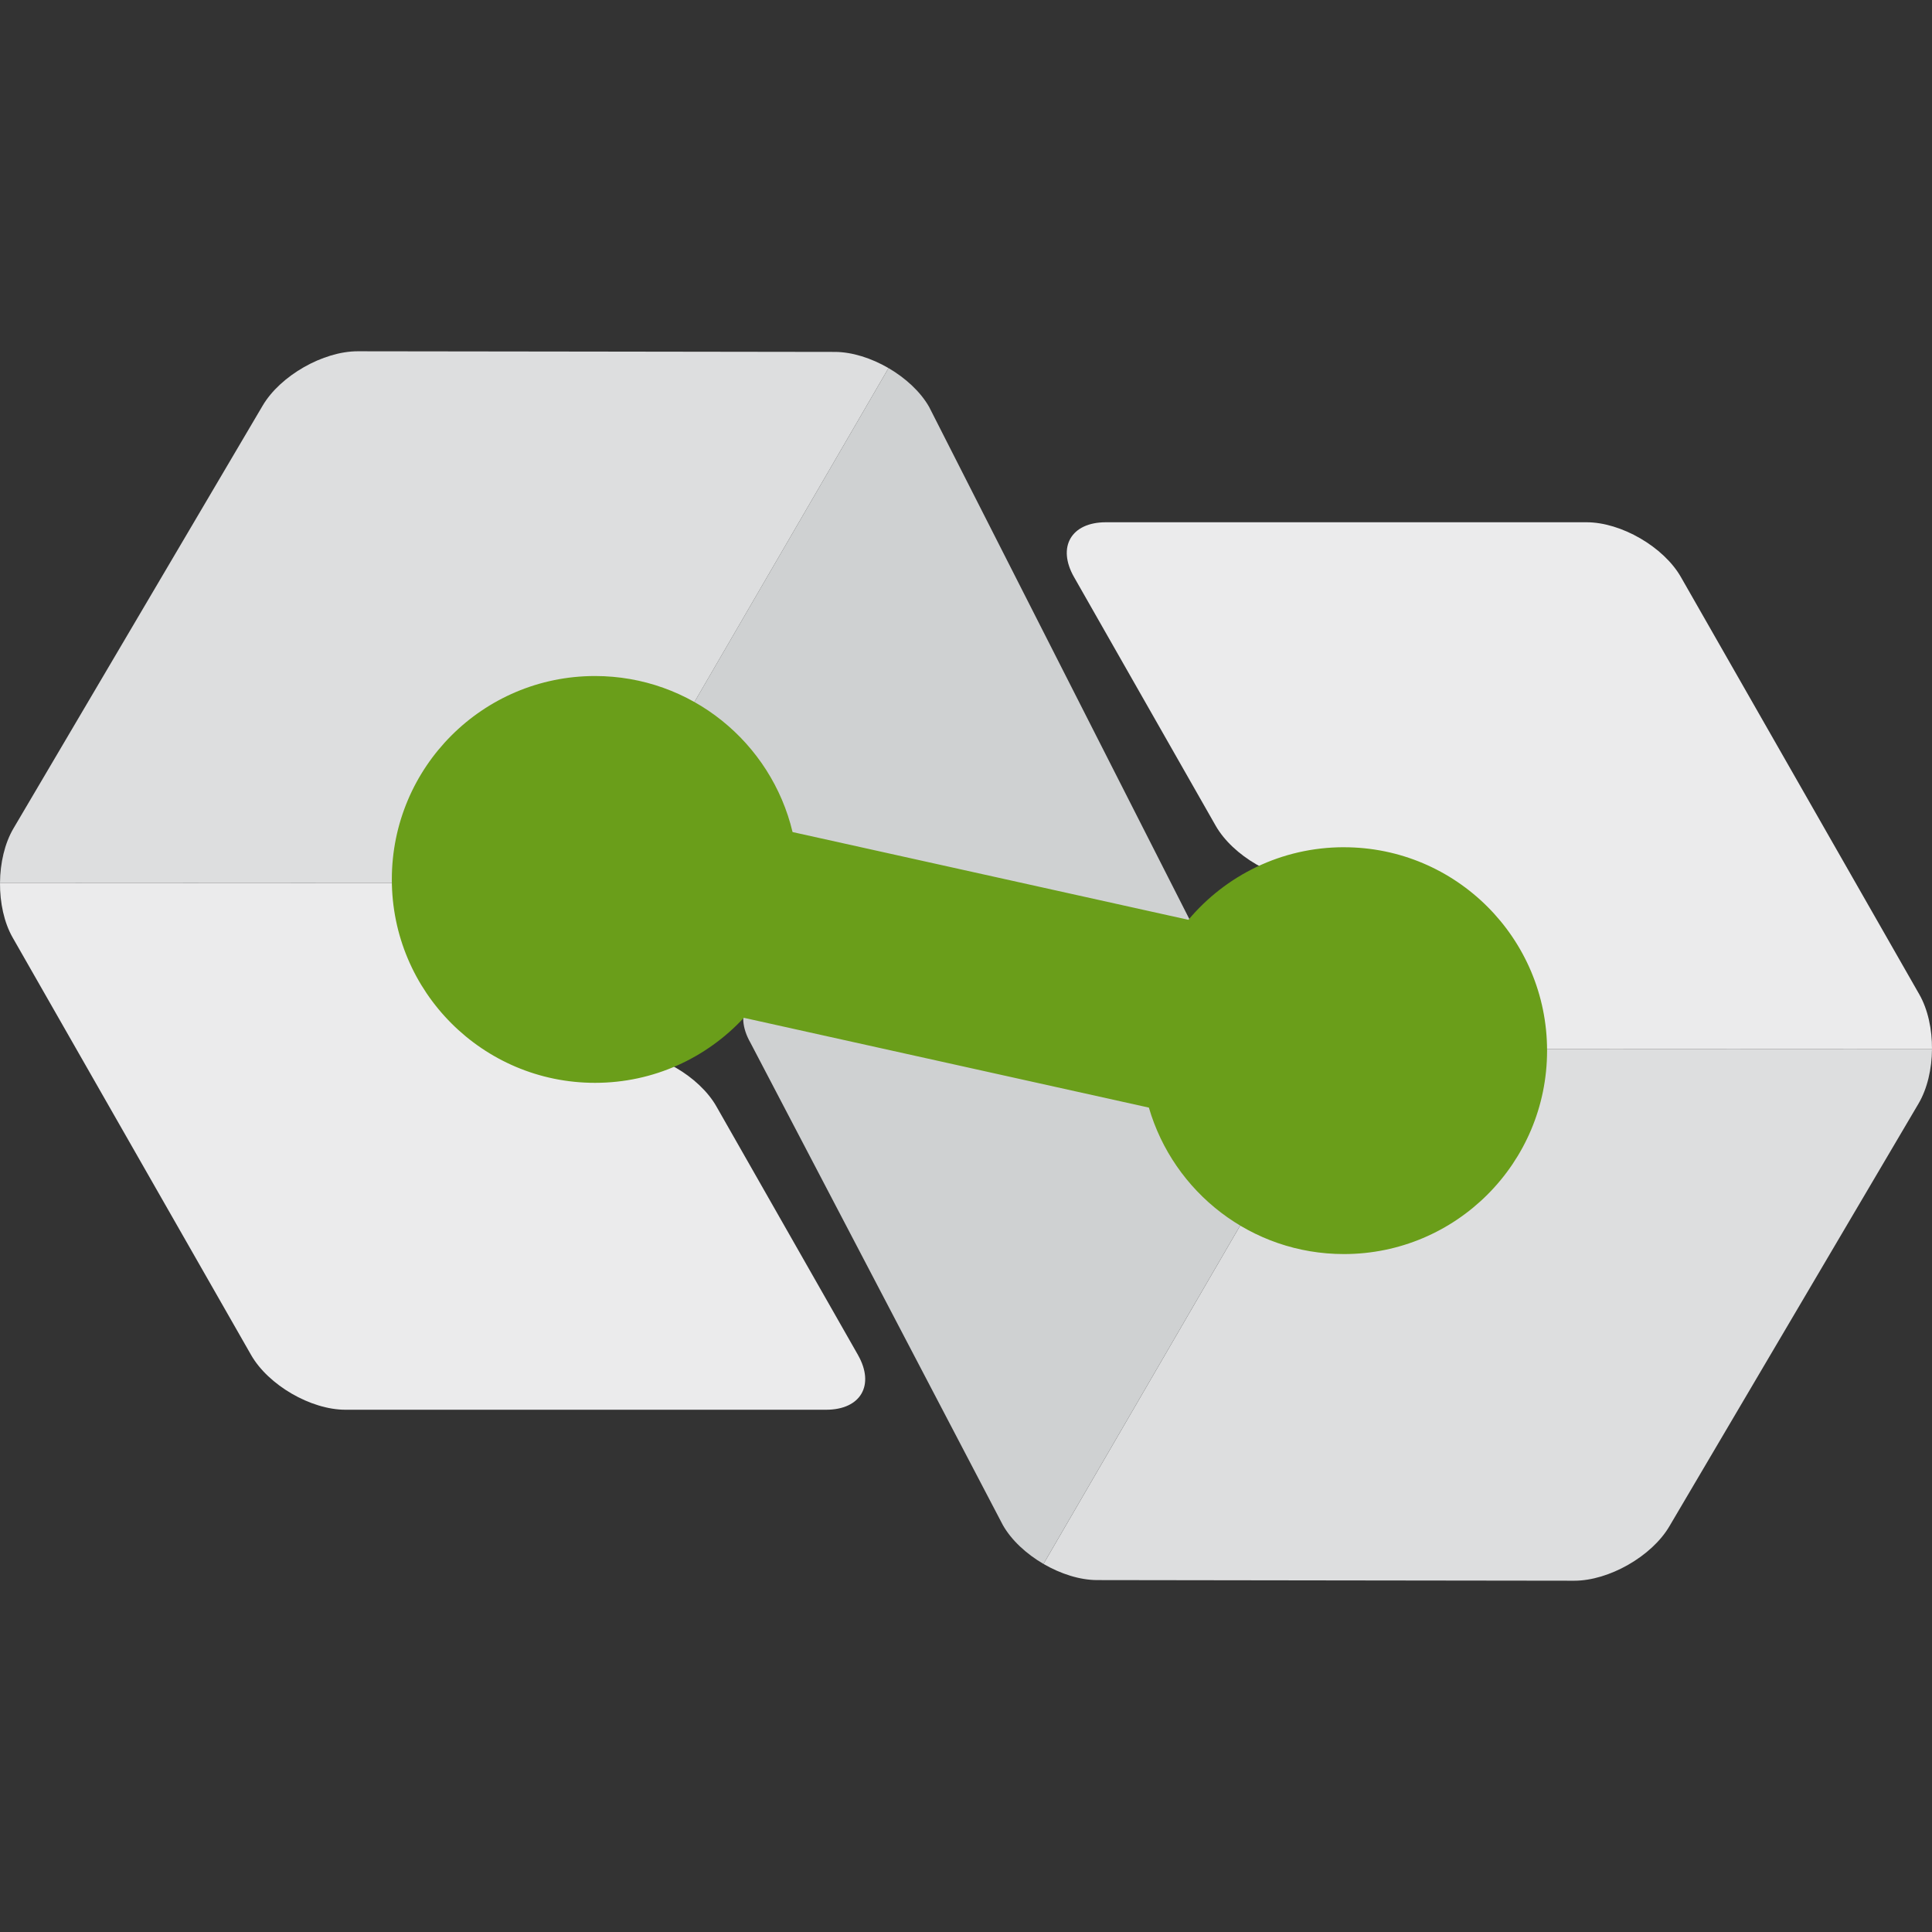
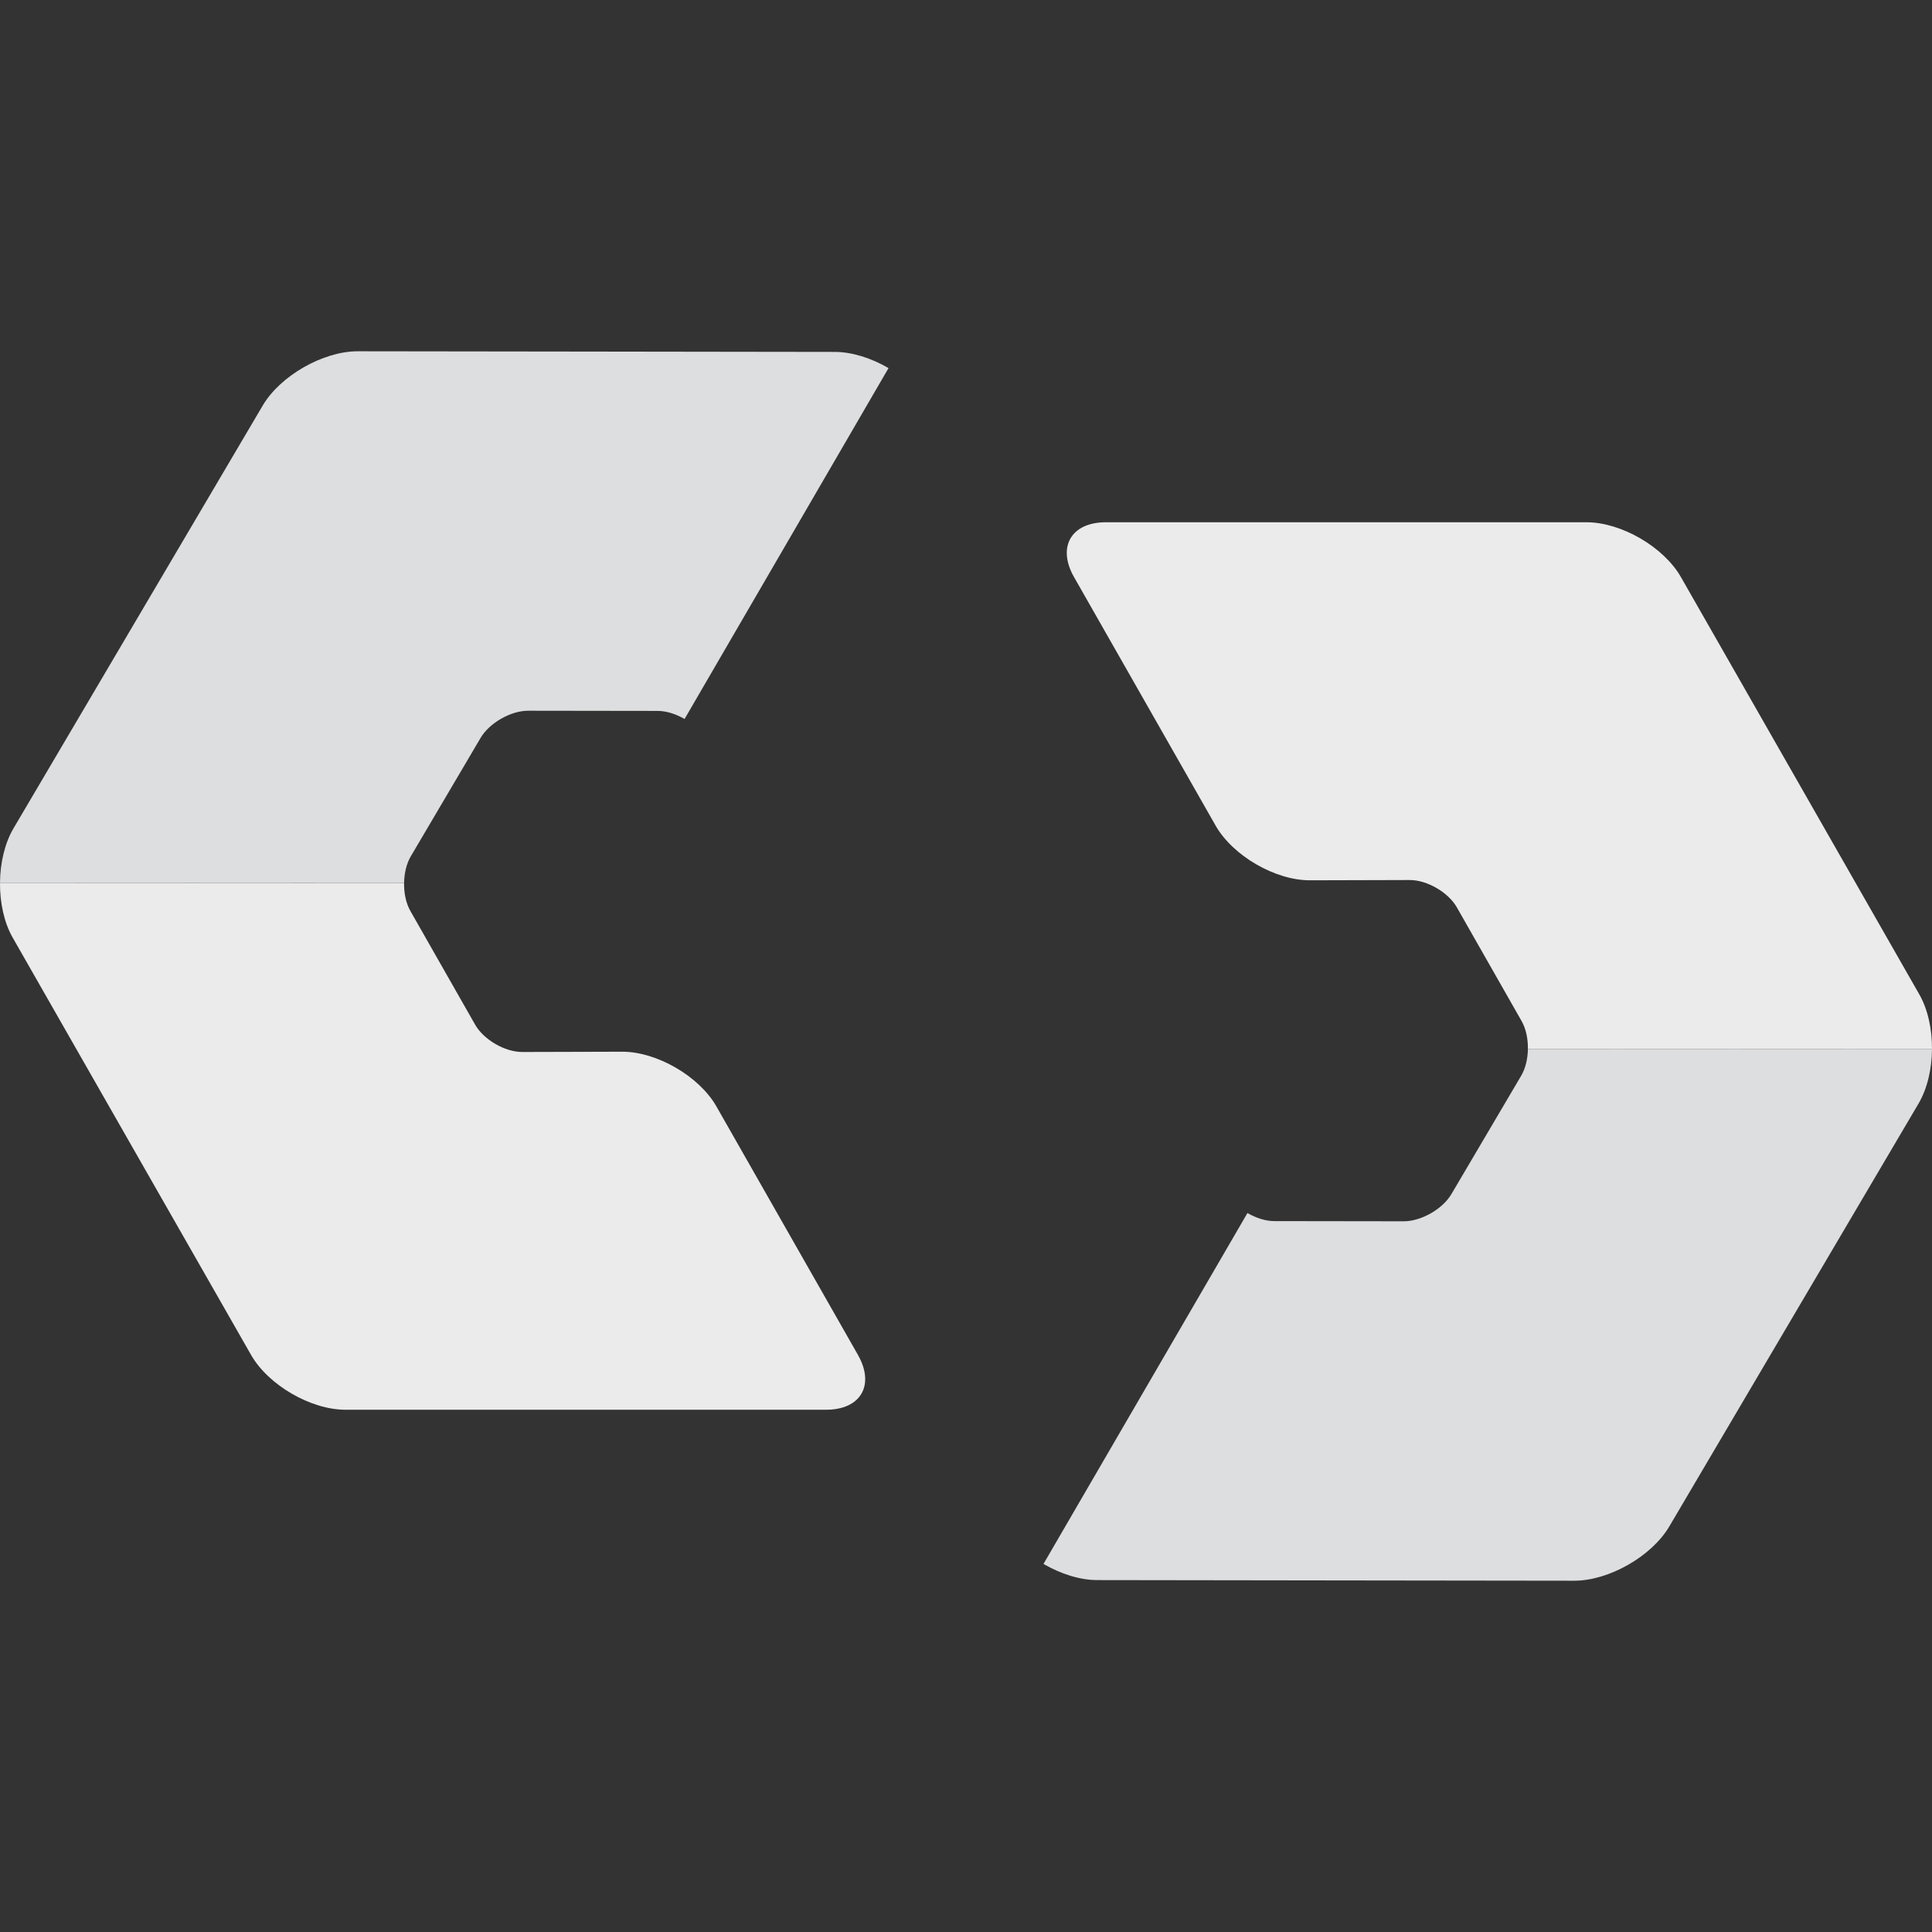
<svg xmlns="http://www.w3.org/2000/svg" id="Layer_1" viewBox="0 0 512 512">
  <rect x="0" y="0" width="512" height="512" fill="#333333" stroke="none" />
  <path d="m403.135,285.068l-18.502,31.389c-2.333,3.962-8.006,7.197-12.602,7.197l-34.327-.047c-2.298,0-4.847-.826-7.116-2.141l-54.051,92.992c4.527,2.636,9.635,4.276,14.225,4.282l63.214.087,63.203.081c9.193.012,20.538-6.464,25.204-14.388l66.054-112.069c2.327-3.956,3.52-9.181,3.561-14.412l-107.089-.047c-.041,2.577-.628,5.132-1.775,7.081v-.006Z" style="fill:#dddedf;" />
-   <path d="m325.207,316.323l-10.217-17.943-2.851-5.009c-4.55-7.994-15.796-14.54-24.989-14.545l-79.825-16.989c-9.193,0-12.986,6.534-8.436,14.528l66.891,127.819c2.275,4.003,6.225,7.633,10.752,10.275l54.051-92.992c-2.263-1.321-4.241-3.142-5.382-5.137l.006-.006Z" style="fill:#cfd1d2;" />
  <path d="m284.631,152.931l37.521,65.867c4.556,7.994,15.802,14.516,24.989,14.487l5.073-.012,21.37-.058c4.596-.012,10.217,3.247,12.497,7.244l17.164,30.138c1.158,2.036,1.711,4.724,1.664,7.395l107.089.047c.041-5.254-1.076-10.519-3.363-14.522l-31.587-55.296-31.587-55.296c-4.561-7.988-15.82-14.522-25.006-14.522h-127.383c-9.193,0-12.986,6.54-8.436,14.534l-.006-.006Z" style="fill:#ebebec;" />
  <path d="m108.865,226.932l18.502-31.389c2.333-3.962,8.006-7.197,12.602-7.191l34.333.047c2.298,0,4.847.826,7.116,2.141l54.051-92.992c-4.527-2.636-9.635-4.276-14.225-4.288l-63.214-.087-63.208-.081c-9.193-.012-20.532,6.464-25.204,14.388L3.562,219.549C1.235,223.506.042,228.73.001,233.961l107.089.047c.041-2.577.628-5.132,1.775-7.075Z" style="fill:#dddedf;" />
-   <path d="m186.793,195.677l10.217,17.943,2.851,5.009c4.55,7.994,15.796,14.58,24.989,14.586l81.704,24.483c9.193,0,12.992-6.534,8.436-14.528l-68.771-135.348c-2.275-3.997-6.225-7.633-10.752-10.275l-54.057,92.992c2.263,1.321,4.241,3.136,5.382,5.137Z" style="fill:#cfd1d2;" />
  <path d="m227.369,359.069l-37.521-65.867c-4.556-7.994-15.802-14.51-24.995-14.487l-5.073.017-21.37.058c-4.596.012-10.217-3.247-12.497-7.244l-17.164-30.138c-1.158-2.036-1.711-4.724-1.664-7.395L.001,233.961c-.041,5.254,1.076,10.519,3.363,14.522l31.587,55.296,31.587,55.296c4.567,7.988,15.82,14.522,25.006,14.522h127.383c9.193,0,12.986-6.54,8.431-14.534l.012.006Z" style="fill:#ebebec;" />
-   <path d="m356.148,224.524c-16.541,0-31.337,7.476-41.21,19.235l-104.901-23.255c-5.649-23.715-26.938-41.35-52.358-41.35-29.737,0-53.841,24.134-53.841,53.905s24.105,53.905,53.841,53.905c15.587,0,29.614-6.639,39.447-17.233l107.339,23.796c6.522,22.423,27.182,38.813,51.683,38.813,29.737,0,53.841-24.134,53.841-53.905s-24.105-53.905-53.841-53.905v-.006Z" style="fill:#6a9e1a;" />
</svg>